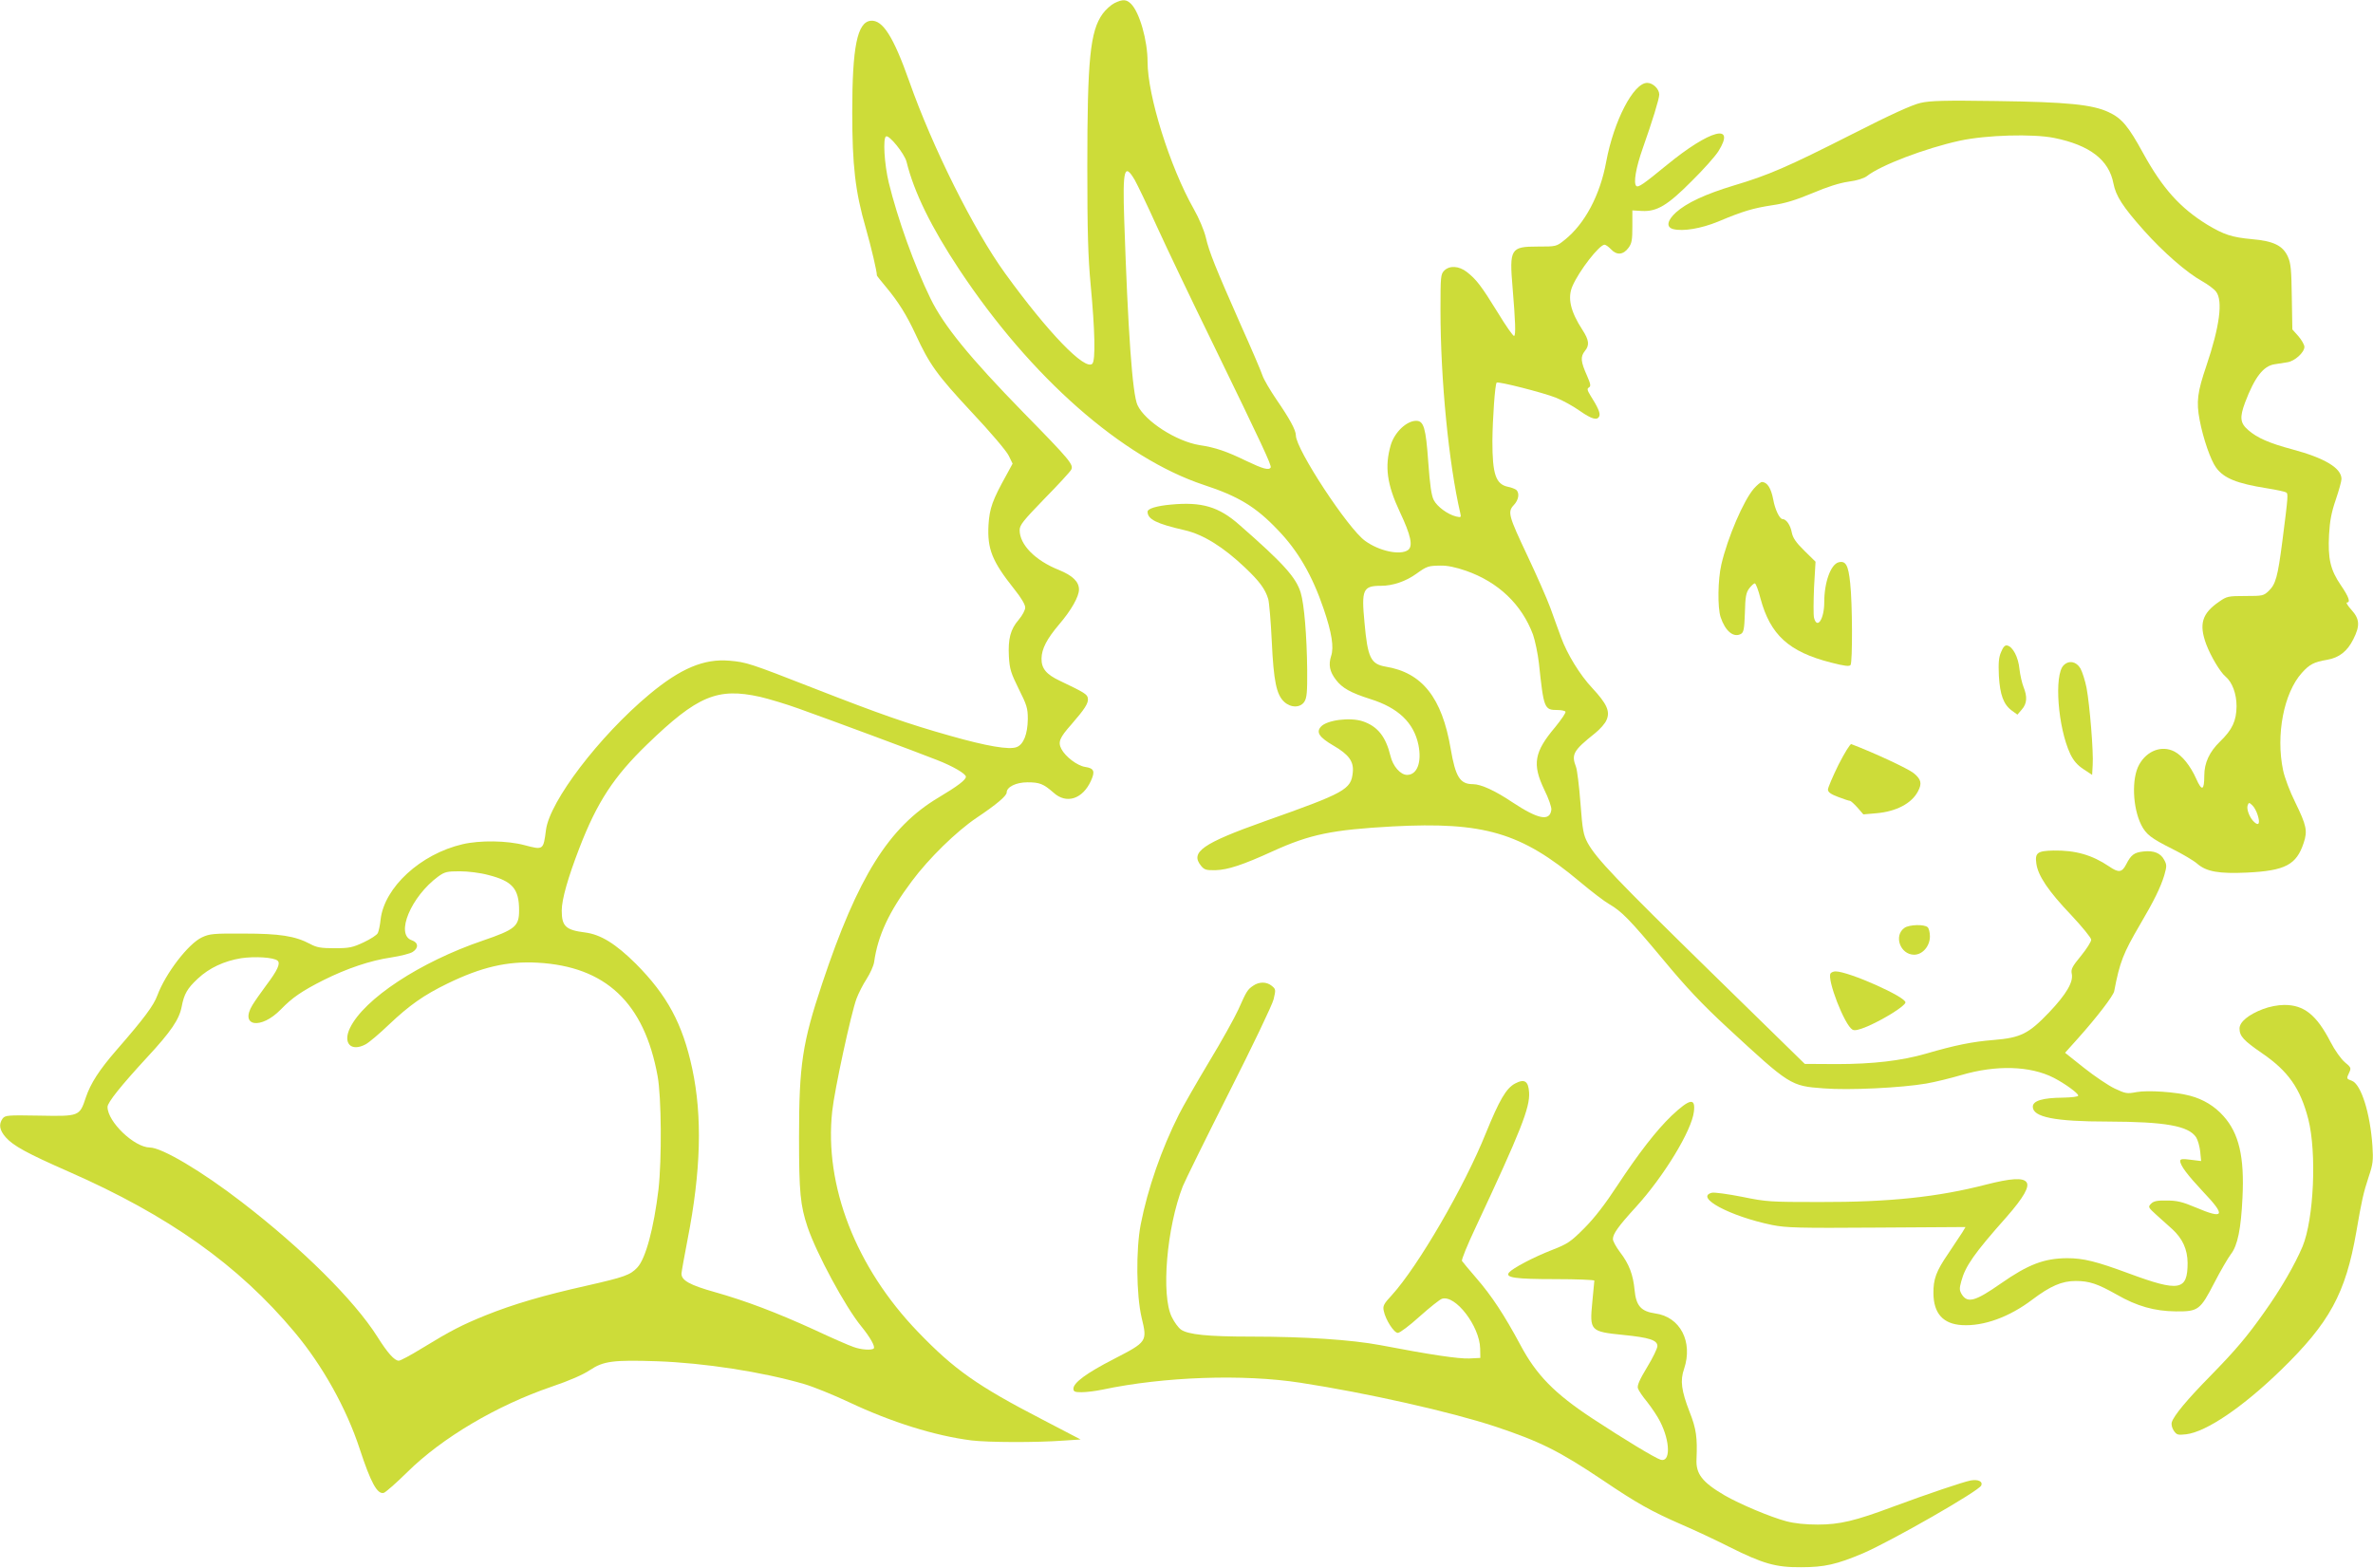
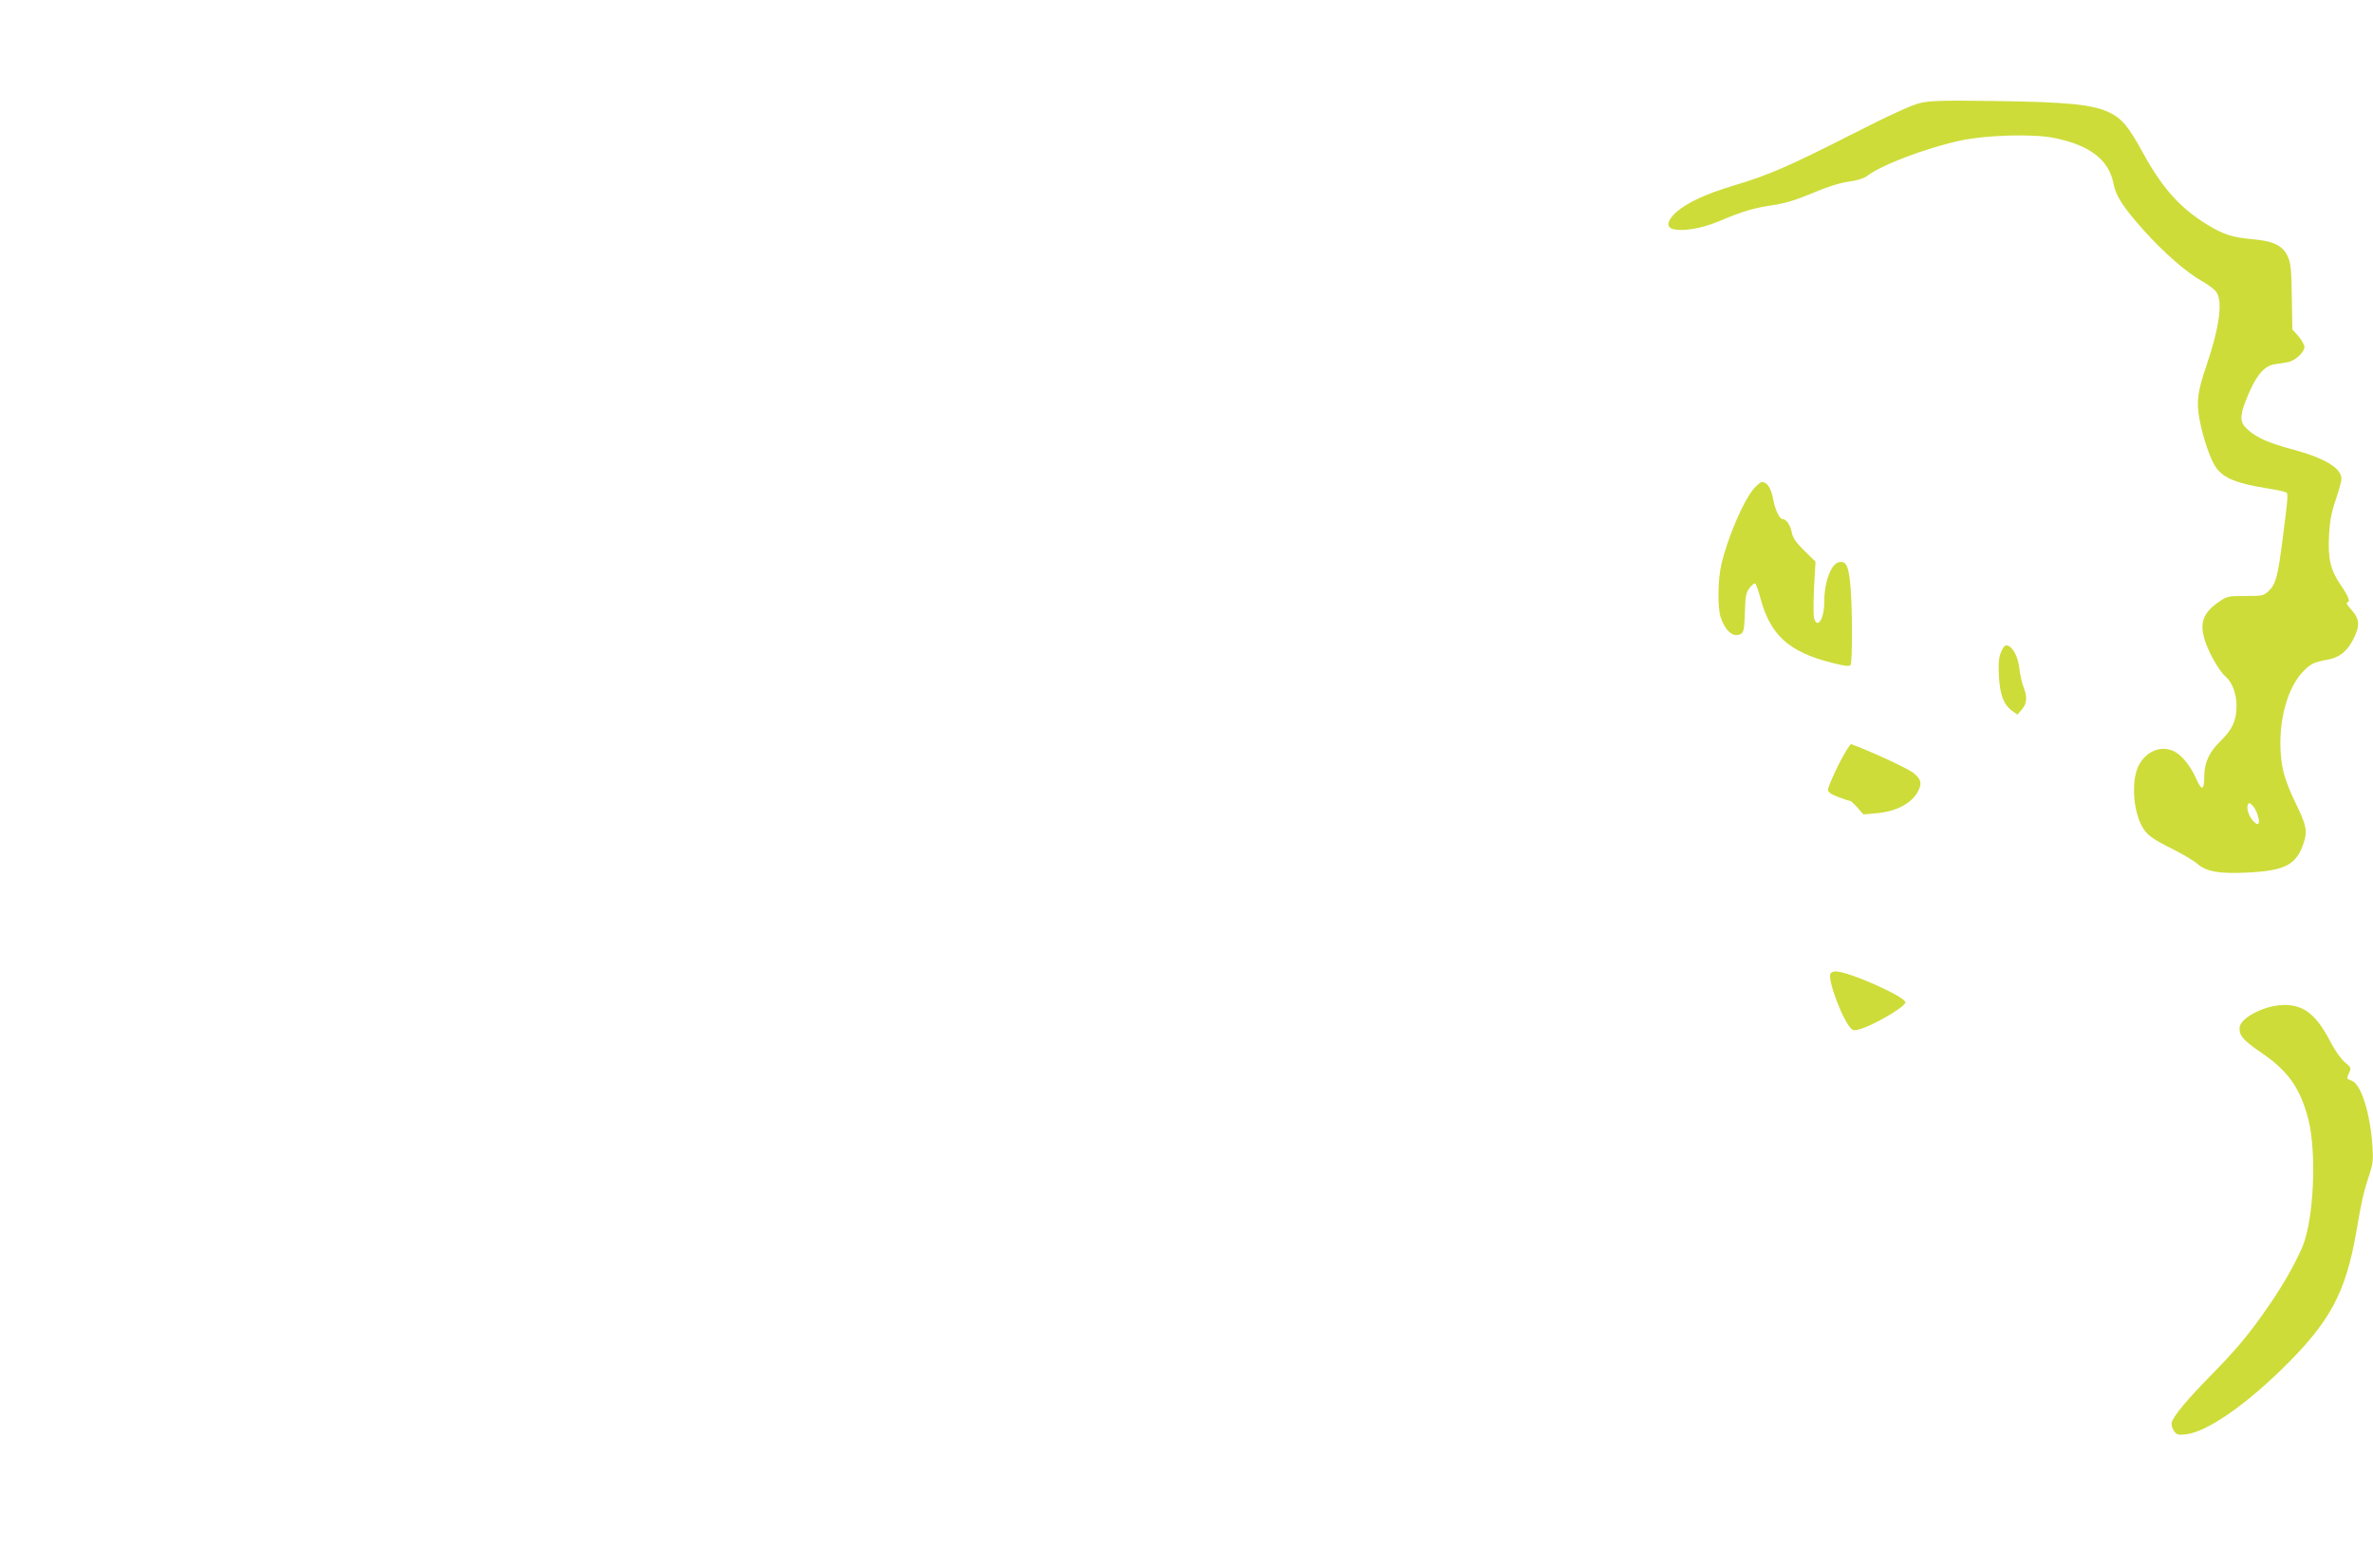
<svg xmlns="http://www.w3.org/2000/svg" version="1.0" width="1280pt" height="846pt" viewBox="0 0 1280 846" preserveAspectRatio="xMidYMid meet">
  <g transform="translate(0,846) scale(0.1,-0.1)" fill="#cddc39" stroke="none">
-     <path d="M6011 8443 c-18 -9 -47 -35 -63 -57 -68 -94 -83 -246 -83 -826 0 -348 4 -487 18 -636 23 -244 27 -408 9 -426 -39 -39 -239 168 -470 487 -169 233 -392 680 -517 1035 -86 243 -144 334 -208 328 -73 -7 -100 -141 -100 -493 0 -287 16 -428 73 -625 30 -106 60 -233 60 -256 0 -2 22 -30 49 -62 67 -80 112 -153 159 -254 76 -165 116 -220 302 -420 100 -106 190 -212 201 -236 l21 -43 -31 -57 c-79 -142 -93 -183 -99 -273 -7 -131 19 -196 139 -347 37 -46 59 -83 59 -99 0 -14 -15 -42 -35 -66 -45 -52 -58 -103 -53 -199 4 -68 11 -89 53 -174 44 -88 49 -104 49 -163 -1 -81 -23 -137 -60 -151 -40 -16 -162 5 -359 61 -227 64 -376 116 -732 255 -350 137 -367 142 -458 150 -137 12 -264 -41 -434 -183 -268 -224 -536 -575 -556 -730 -14 -109 -14 -109 -116 -82 -94 25 -240 27 -334 5 -227 -53 -422 -233 -442 -406 -3 -30 -10 -63 -15 -73 -5 -11 -40 -33 -76 -50 -60 -28 -77 -32 -157 -32 -74 0 -97 4 -132 23 -81 43 -164 56 -358 56 -163 1 -184 -1 -225 -20 -74 -34 -197 -195 -241 -313 -20 -55 -72 -125 -222 -297 -91 -105 -138 -177 -164 -254 -34 -102 -34 -102 -251 -98 -172 3 -184 2 -198 -16 -22 -31 -17 -62 17 -101 41 -46 114 -86 339 -185 540 -237 916 -504 1218 -865 152 -181 281 -413 352 -630 60 -183 95 -247 130 -238 10 3 67 53 127 112 187 185 483 360 779 461 95 32 170 65 207 90 72 48 126 55 362 47 253 -9 566 -57 793 -123 48 -14 157 -58 242 -98 229 -108 463 -181 660 -206 91 -11 348 -12 497 -1 l92 6 -209 109 c-348 180 -474 269 -669 472 -335 348 -506 789 -462 1190 12 114 102 529 131 607 11 29 35 77 55 107 19 30 37 70 40 90 20 143 80 272 203 436 93 125 241 269 349 342 109 73 163 119 163 137 0 30 51 55 112 55 66 0 86 -8 141 -56 69 -63 157 -35 202 65 23 51 16 67 -32 74 -43 7 -106 55 -128 97 -19 37 -10 60 53 131 73 84 94 116 90 142 -3 22 -18 31 -152 95 -72 34 -99 66 -98 120 1 52 28 105 96 185 65 76 106 149 106 187 0 42 -34 75 -107 105 -129 51 -213 137 -213 215 0 28 19 51 133 169 74 75 139 146 145 157 14 27 -4 50 -258 309 -290 297 -430 469 -501 615 -87 178 -177 429 -225 625 -24 100 -32 239 -15 249 16 11 100 -93 111 -137 40 -163 133 -353 285 -582 386 -582 879 -1015 1319 -1161 186 -61 280 -118 397 -241 110 -113 188 -248 249 -428 44 -129 56 -207 40 -254 -15 -47 -8 -84 26 -128 33 -44 79 -70 186 -104 150 -47 234 -127 259 -247 19 -94 -7 -162 -61 -162 -36 0 -77 47 -90 103 -25 103 -69 159 -149 186 -69 23 -194 7 -226 -29 -27 -30 -9 -57 66 -101 85 -49 112 -87 106 -145 -9 -93 -40 -110 -475 -264 -337 -120 -404 -167 -343 -241 17 -21 28 -24 78 -23 66 2 146 28 308 102 202 92 322 116 646 134 493 26 694 -33 1009 -297 63 -53 135 -108 160 -122 68 -40 108 -80 290 -298 126 -152 210 -241 346 -367 339 -313 342 -316 521 -329 135 -11 420 3 553 26 47 8 132 29 190 46 187 55 371 50 498 -15 60 -31 132 -83 132 -96 0 -6 -35 -10 -82 -11 -111 -1 -163 -17 -163 -49 0 -56 118 -80 405 -80 310 -1 435 -23 476 -85 9 -14 19 -49 22 -77 l5 -51 -57 7 c-43 6 -56 4 -56 -6 0 -25 39 -76 124 -167 124 -130 114 -150 -41 -84 -71 30 -101 37 -155 37 -52 1 -71 -3 -85 -17 -17 -17 -16 -20 27 -59 25 -22 64 -58 88 -79 55 -51 81 -108 82 -181 0 -150 -44 -158 -315 -58 -178 66 -247 83 -335 83 -124 -1 -209 -33 -358 -137 -136 -95 -178 -107 -209 -60 -14 23 -15 32 -4 72 22 82 69 150 245 348 92 105 126 165 106 188 -19 24 -84 20 -217 -14 -259 -67 -520 -95 -898 -94 -267 0 -286 1 -418 28 -76 15 -149 25 -163 22 -95 -24 97 -127 325 -174 76 -15 141 -17 565 -14 l478 3 -18 -30 c-11 -16 -44 -67 -75 -113 -66 -96 -81 -139 -80 -215 1 -108 52 -165 154 -171 116 -7 255 43 380 138 97 73 159 100 233 100 74 0 118 -15 221 -73 109 -63 205 -90 320 -91 121 -1 131 7 208 156 33 64 73 132 88 152 37 47 55 137 63 306 11 219 -19 347 -103 440 -47 53 -108 90 -179 109 -77 21 -229 31 -289 20 -53 -10 -60 -8 -118 19 -34 16 -108 66 -165 111 l-103 82 69 77 c102 114 191 230 196 255 30 158 49 205 139 359 75 127 112 203 131 266 14 49 14 57 0 83 -19 37 -56 52 -111 46 -51 -5 -68 -18 -94 -69 -23 -45 -41 -47 -92 -12 -92 62 -181 88 -301 86 -86 -2 -100 -12 -92 -70 9 -66 65 -149 187 -277 60 -64 109 -124 109 -134 0 -11 -25 -50 -55 -87 -47 -57 -55 -72 -50 -96 10 -44 -28 -110 -122 -209 -111 -116 -153 -137 -300 -149 -113 -9 -208 -28 -365 -74 -132 -38 -286 -56 -481 -56 l-172 1 -503 492 c-514 503 -621 615 -668 700 -23 43 -28 68 -39 215 -7 92 -18 180 -24 195 -26 68 -15 88 103 182 26 21 55 53 62 72 20 46 1 87 -76 170 -68 72 -137 185 -170 276 -13 34 -38 105 -57 157 -19 52 -75 178 -123 280 -103 218 -109 238 -75 275 27 28 33 66 13 83 -7 5 -27 13 -44 16 -66 14 -84 68 -84 246 1 121 14 307 23 316 8 8 251 -54 319 -81 36 -14 94 -46 129 -71 66 -46 96 -54 106 -28 6 16 -9 49 -49 112 -17 28 -18 36 -7 42 11 7 9 18 -10 62 -35 78 -37 103 -12 135 26 31 22 59 -13 113 -65 100 -82 173 -54 237 36 83 145 223 173 223 6 0 22 -11 35 -25 31 -33 66 -30 94 8 18 24 21 43 21 115 l0 87 52 -3 c81 -4 138 30 269 162 62 61 126 133 143 160 97 155 -46 116 -278 -74 -127 -104 -154 -123 -165 -113 -16 16 -2 98 35 203 52 147 89 267 89 290 0 30 -34 63 -65 63 -74 0 -180 -205 -221 -425 -33 -181 -116 -336 -224 -422 -45 -36 -45 -36 -146 -36 -146 0 -153 -12 -135 -223 15 -180 18 -256 8 -259 -5 -2 -45 55 -88 126 -90 146 -116 179 -167 219 -43 33 -93 36 -122 7 -19 -19 -20 -33 -20 -212 0 -378 45 -831 107 -1097 5 -22 4 -23 -23 -17 -45 11 -102 53 -120 88 -13 24 -21 82 -30 206 -13 183 -24 222 -65 222 -52 0 -116 -61 -137 -130 -34 -116 -21 -213 49 -362 59 -125 72 -184 44 -205 -42 -30 -155 -6 -231 49 -93 66 -374 495 -374 569 0 29 -34 91 -105 194 -34 50 -68 108 -75 129 -7 22 -60 146 -118 275 -136 308 -170 392 -188 471 -9 37 -36 102 -65 153 -129 228 -249 611 -249 794 0 114 -43 266 -89 312 -25 25 -45 26 -90 4z m110 -954 c14 -25 68 -137 119 -250 51 -112 187 -397 303 -634 267 -549 317 -656 311 -667 -10 -16 -42 -7 -130 35 -107 52 -167 73 -254 86 -124 20 -293 128 -334 215 -28 58 -52 402 -72 1002 -9 272 1 308 57 213z m1787 -2108 c174 -61 300 -181 361 -344 11 -32 26 -102 32 -155 26 -245 29 -252 100 -252 21 0 40 -4 43 -9 4 -5 -22 -42 -55 -83 -114 -135 -125 -200 -59 -338 23 -46 40 -95 38 -108 -8 -64 -70 -52 -208 39 -95 64 -172 99 -215 99 -70 0 -94 39 -120 191 -47 276 -154 411 -351 443 -80 14 -97 47 -114 239 -17 177 -8 197 89 197 64 0 134 24 191 65 57 41 64 43 130 44 36 1 83 -9 138 -28z m-3808 -680 c47 -11 141 -39 210 -64 160 -57 640 -235 745 -277 85 -33 155 -74 155 -90 0 -17 -45 -51 -149 -113 -266 -159 -434 -426 -626 -1002 -107 -321 -125 -438 -125 -830 0 -298 7 -367 46 -484 48 -142 203 -430 290 -536 48 -59 76 -109 67 -119 -11 -11 -69 -7 -109 8 -22 7 -118 49 -214 94 -204 93 -368 155 -534 202 -136 38 -182 64 -180 101 1 13 16 96 33 184 72 368 80 663 25 920 -52 243 -136 397 -304 566 -110 109 -190 158 -274 169 -104 13 -126 33 -126 118 0 60 33 176 95 337 96 249 186 386 366 560 271 262 379 307 609 256z m-1466 -961 c130 -33 166 -74 166 -191 0 -86 -21 -103 -196 -163 -338 -115 -640 -314 -716 -471 -40 -82 5 -130 83 -89 18 9 76 58 128 108 109 103 186 158 316 221 181 88 321 121 484 112 368 -20 576 -216 648 -611 21 -113 23 -450 5 -611 -25 -209 -69 -374 -114 -422 -38 -41 -70 -52 -272 -98 -237 -53 -396 -100 -546 -160 -128 -52 -187 -82 -344 -178 -60 -37 -116 -67 -125 -67 -23 0 -60 41 -116 130 -124 196 -405 475 -730 725 -215 166 -432 295 -497 295 -84 1 -228 139 -228 219 0 24 72 114 214 268 128 138 173 204 186 273 13 68 30 98 87 151 62 58 142 95 233 110 74 11 176 5 197 -13 17 -14 1 -51 -61 -133 -28 -38 -62 -86 -74 -106 -71 -116 45 -135 153 -24 61 63 113 99 230 158 126 63 254 106 364 122 51 8 104 21 117 30 33 21 31 51 -5 63 -90 31 -4 236 143 344 35 25 47 28 116 28 44 0 110 -8 154 -20z" />
    <path d="M10360 7905 c-45 -10 -158 -61 -370 -169 -349 -177 -451 -221 -639 -277 -152 -46 -253 -93 -311 -145 -48 -44 -54 -80 -14 -90 53 -13 149 3 240 40 135 57 190 73 294 89 70 10 127 28 216 65 80 34 146 55 195 62 46 6 83 18 99 30 75 59 314 150 501 191 144 31 394 38 509 15 193 -39 296 -119 320 -246 13 -67 50 -125 164 -253 104 -117 233 -229 313 -273 32 -18 67 -44 77 -58 37 -49 19 -187 -53 -400 -48 -141 -55 -193 -36 -292 19 -100 59 -216 89 -257 42 -57 111 -85 274 -111 51 -8 97 -18 103 -22 12 -7 12 -15 -20 -264 -25 -193 -36 -231 -73 -267 -28 -27 -33 -28 -127 -28 -92 0 -100 -2 -140 -30 -94 -64 -111 -122 -70 -232 24 -63 75 -149 103 -172 37 -31 60 -93 60 -161 -1 -79 -23 -126 -89 -190 -57 -55 -85 -115 -85 -183 0 -82 -13 -87 -44 -17 -31 69 -75 124 -117 146 -68 35 -148 5 -190 -70 -42 -74 -36 -232 11 -326 26 -51 53 -72 167 -129 56 -28 117 -64 136 -81 49 -42 116 -54 267 -47 207 10 267 42 306 160 22 65 15 95 -45 218 -29 58 -58 135 -66 174 -40 191 4 417 101 525 42 47 66 59 137 71 64 11 109 46 141 111 37 73 34 109 -10 158 -20 22 -31 40 -25 40 21 0 11 30 -33 94 -56 82 -70 143 -63 273 4 73 13 120 36 187 17 50 31 100 31 112 0 59 -90 113 -265 160 -124 33 -190 62 -238 104 -44 38 -47 68 -17 149 52 137 99 197 159 206 20 3 51 8 70 11 39 6 91 53 91 83 0 11 -15 37 -32 57 l-33 37 -3 175 c-2 146 -5 181 -21 217 -27 60 -77 85 -195 95 -107 10 -150 24 -240 78 -146 90 -241 195 -346 386 -80 146 -115 188 -186 221 -87 41 -224 55 -609 60 -274 4 -353 2 -405 -10z m1818 -3842 c14 -44 6 -60 -18 -38 -25 22 -44 71 -36 91 6 16 8 16 25 0 10 -9 23 -33 29 -53z" />
    <path d="M9461 5825 c-56 -64 -142 -264 -176 -410 -19 -82 -21 -232 -4 -284 25 -75 69 -112 109 -91 15 8 19 25 22 114 2 87 6 109 24 133 12 15 25 27 30 26 5 -1 19 -37 30 -81 53 -197 153 -288 380 -346 74 -19 100 -22 106 -13 11 17 10 334 -2 441 -10 98 -24 122 -62 113 -43 -11 -78 -108 -78 -216 0 -90 -38 -148 -55 -84 -4 16 -3 90 0 165 l8 138 -60 59 c-45 44 -62 69 -68 98 -7 40 -30 73 -50 73 -16 0 -41 53 -50 105 -12 62 -32 94 -61 95 -7 0 -26 -16 -43 -35z" />
-     <path d="M6315 5738 c-77 -7 -125 -22 -125 -38 0 -41 47 -65 200 -100 100 -23 208 -90 326 -202 78 -74 109 -116 125 -170 5 -18 14 -121 19 -228 10 -214 25 -287 67 -326 36 -33 87 -33 109 1 13 21 16 51 15 173 -2 181 -16 353 -35 415 -25 82 -93 158 -331 366 -111 98 -203 125 -370 109z" />
    <path d="M10794 4943 c-13 -29 -15 -60 -12 -129 6 -102 25 -155 71 -188 l29 -21 24 28 c28 32 30 69 9 121 -8 20 -18 63 -22 97 -6 64 -36 121 -66 127 -12 3 -22 -8 -33 -35z" />
-     <path d="M11131 4871 c-52 -52 -31 -335 36 -478 18 -37 38 -60 71 -82 l47 -31 3 53 c5 70 -16 324 -33 416 -8 40 -23 87 -33 105 -22 38 -62 46 -91 17z" />
    <path d="M9917 4335 c-31 -63 -57 -124 -57 -134 0 -14 15 -25 55 -40 31 -12 59 -21 64 -21 4 0 22 -16 40 -36 l32 -37 69 6 c108 9 192 53 226 119 22 42 17 64 -23 97 -29 24 -211 109 -337 157 -6 2 -37 -48 -69 -111z" />
-     <path d="M10273 3455 c-60 -42 -23 -145 52 -145 45 0 85 46 85 99 0 20 -5 42 -12 49 -17 17 -99 15 -125 -3z" />
    <path d="M9874 3209 c-20 -32 75 -278 118 -303 12 -7 34 -2 80 17 90 39 202 109 206 129 6 29 -306 168 -377 168 -11 0 -23 -5 -27 -11z" />
-     <path d="M6760 3143 c-31 -21 -36 -29 -80 -128 -20 -44 -91 -172 -159 -284 -67 -112 -140 -239 -162 -283 -94 -187 -168 -399 -206 -593 -26 -135 -24 -380 5 -503 31 -129 30 -130 -150 -223 -148 -76 -218 -128 -218 -160 0 -16 8 -19 44 -19 25 0 75 6 113 14 331 70 759 85 1068 37 358 -55 811 -157 1050 -236 243 -81 345 -132 581 -290 182 -123 260 -167 425 -239 70 -30 185 -84 256 -120 184 -92 252 -111 388 -110 126 0 192 15 334 75 153 66 627 337 638 366 9 22 -17 34 -57 27 -41 -8 -228 -71 -420 -142 -203 -76 -287 -96 -405 -96 -66 0 -124 6 -170 18 -86 23 -250 92 -333 140 -121 71 -155 116 -151 195 5 116 -1 163 -37 254 -45 116 -52 170 -30 233 49 146 -21 281 -156 299 -76 11 -103 41 -111 126 -8 83 -29 140 -79 205 -21 28 -38 59 -38 70 0 28 29 69 125 174 151 166 301 413 312 514 9 76 -22 70 -121 -23 -81 -78 -176 -200 -292 -376 -66 -101 -124 -176 -179 -231 -73 -73 -89 -84 -174 -117 -100 -39 -210 -97 -231 -121 -23 -28 32 -36 251 -36 115 0 209 -4 209 -8 0 -5 -5 -56 -11 -115 -15 -156 -12 -160 167 -178 140 -14 184 -28 184 -60 0 -13 -25 -64 -56 -115 -40 -66 -54 -98 -49 -113 3 -11 26 -45 51 -75 24 -31 56 -78 69 -105 55 -108 56 -222 2 -205 -31 10 -195 109 -367 222 -205 135 -303 235 -389 397 -87 162 -154 264 -238 361 -38 44 -73 86 -77 92 -4 6 30 89 75 184 242 517 292 643 287 725 -4 62 -25 75 -76 48 -48 -26 -84 -88 -157 -267 -116 -289 -366 -719 -508 -875 -43 -46 -49 -58 -43 -84 9 -47 55 -119 76 -119 11 0 64 40 118 89 55 49 109 92 120 95 72 23 203 -147 206 -268 l1 -51 -60 -3 c-58 -2 -204 19 -480 72 -155 29 -406 46 -698 46 -233 0 -339 11 -377 38 -14 10 -36 40 -49 67 -59 117 -28 483 59 706 12 30 124 257 249 505 127 251 234 474 241 504 12 51 12 54 -10 72 -28 23 -68 23 -100 1z" />
    <path d="M12207 3017 c-79 -30 -127 -70 -127 -105 0 -41 22 -65 121 -133 142 -97 207 -190 250 -356 46 -181 30 -539 -31 -687 -41 -97 -117 -229 -204 -351 -95 -135 -157 -208 -296 -350 -123 -125 -194 -211 -205 -246 -4 -12 0 -30 10 -46 16 -23 21 -25 67 -20 109 13 306 147 512 347 263 256 348 413 406 745 29 169 38 210 67 298 23 68 25 88 20 165 -12 177 -61 333 -111 352 -30 11 -30 11 -14 45 11 24 9 28 -24 55 -20 17 -54 64 -78 111 -75 145 -143 199 -250 198 -32 0 -79 -9 -113 -22z" />
  </g>
</svg>